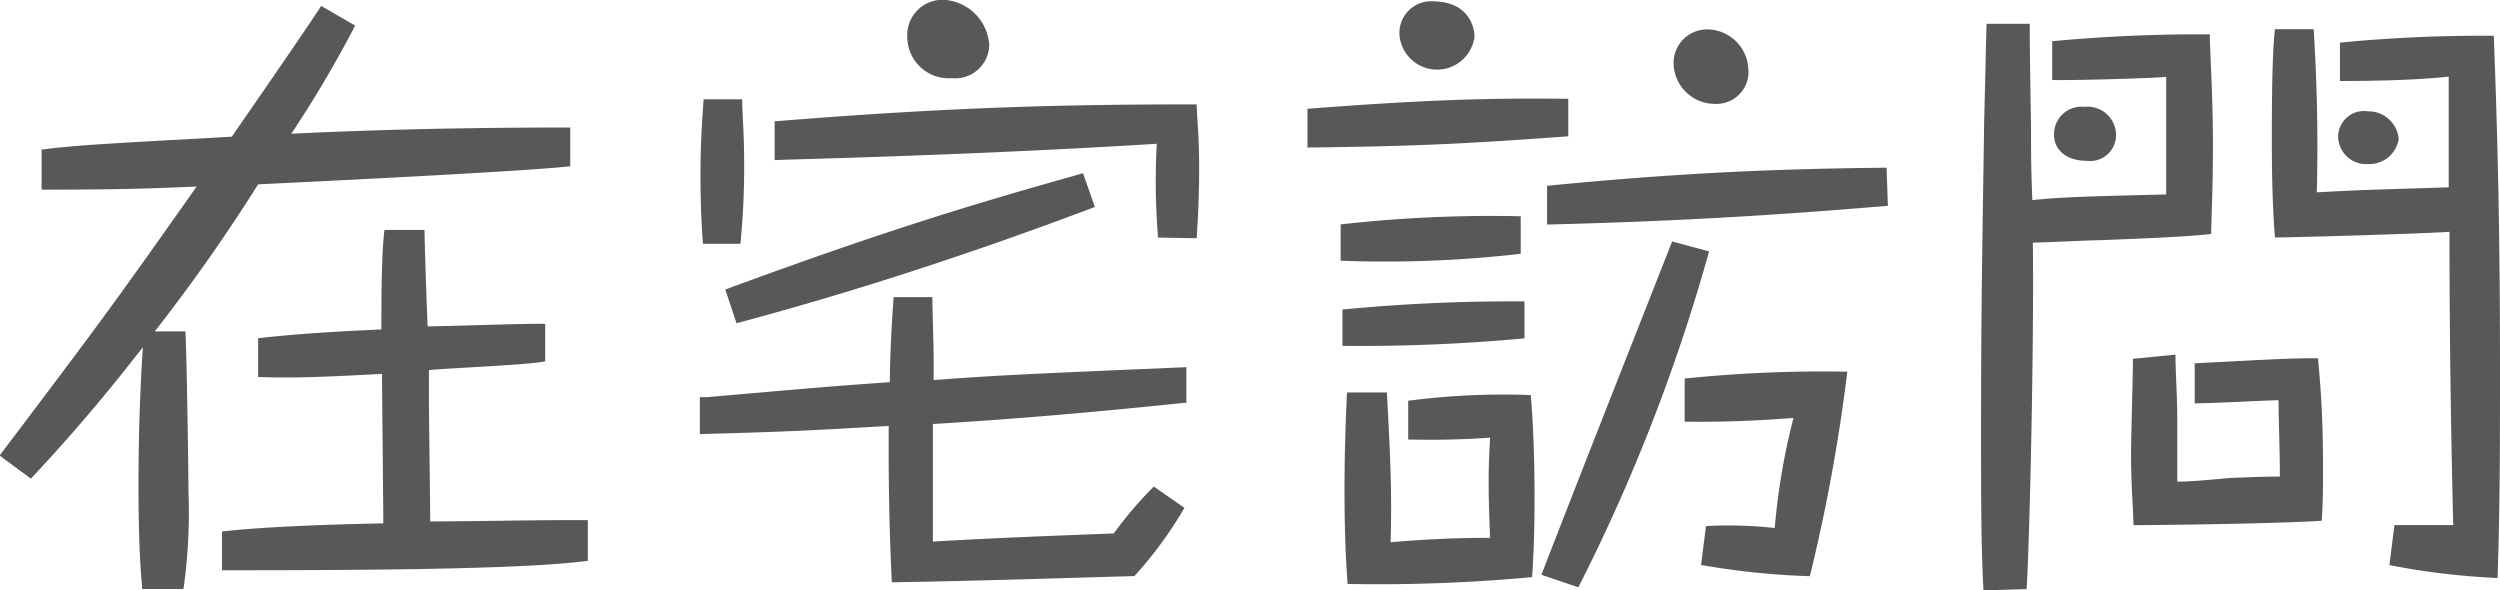
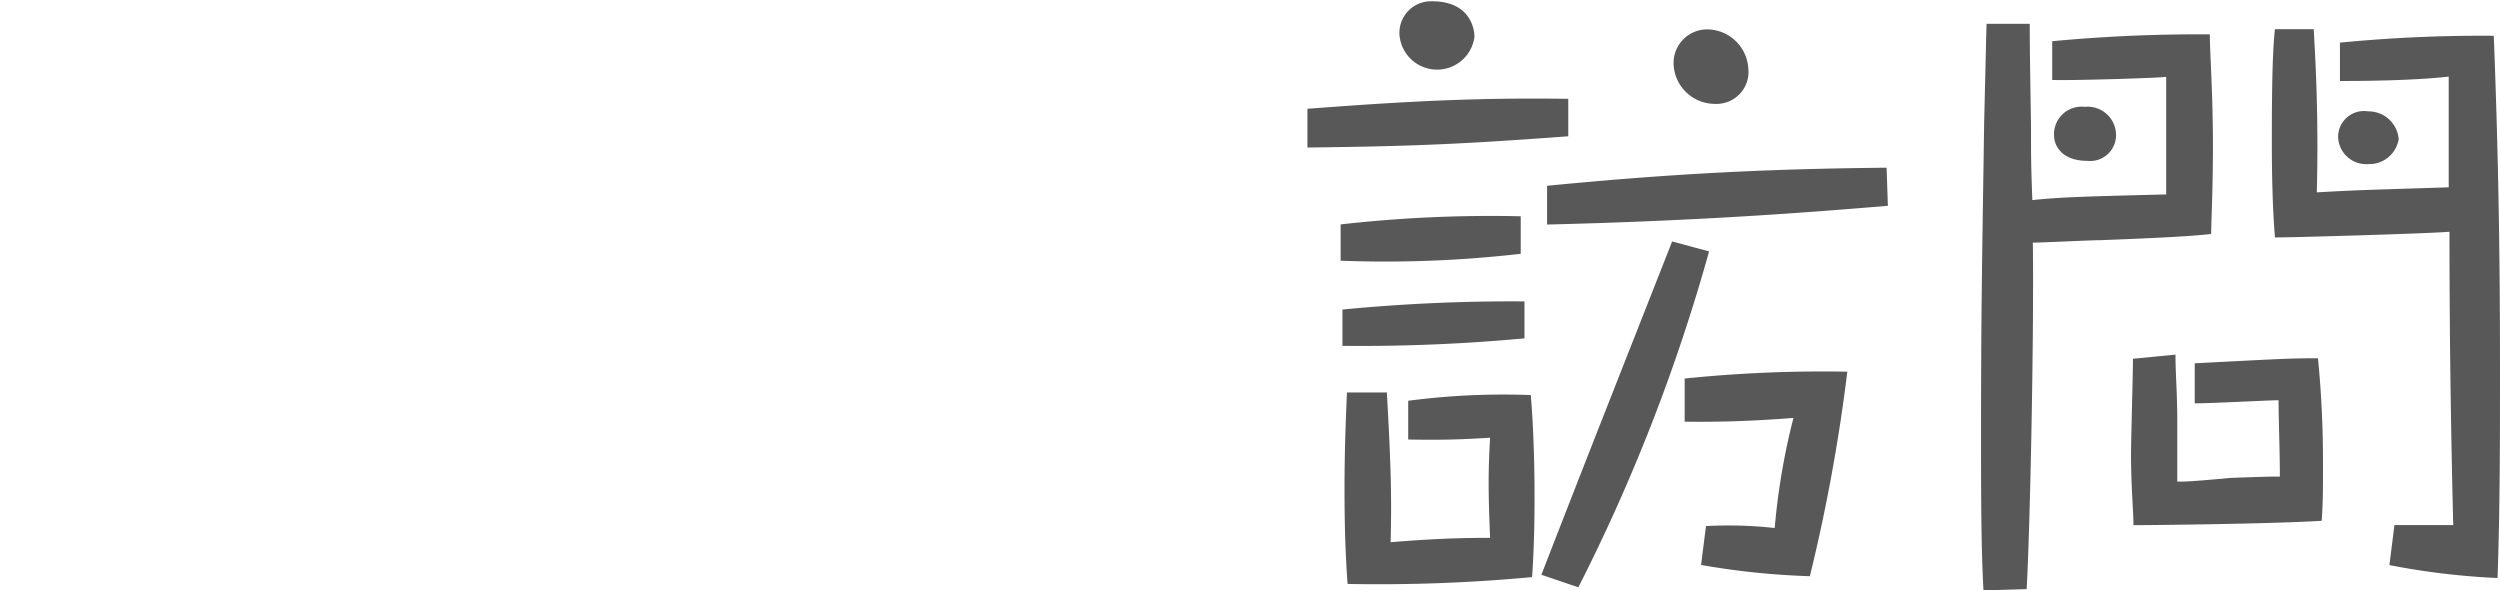
<svg xmlns="http://www.w3.org/2000/svg" id="レイヤー_1" data-name="レイヤー 1" viewBox="0 0 193.51 45.7">
  <defs>
    <style>.cls-1{fill:#595858;}</style>
  </defs>
  <title>名称未設定-4</title>
-   <path class="cls-1" d="M772.25,574.86a90.48,90.48,0,0,1-4.94,8.37c4-.19,10.89-0.48,21.59-0.48v3c-3.49.39-18.15,1.11-24.16,1.4a136.35,136.35,0,0,1-8,11.38h2.37c0.1,1.45.24,11.13,0.24,12.44a41.74,41.74,0,0,1-.39,7.5l-3.19,0c-0.14-1.65-.29-3.63-0.29-8,0-3.58.1-7.16,0.34-10.7-0.14.14-.14,0.19-0.39,0.48-3.44,4.41-6.24,7.5-8.28,9.68l-2.42-1.79c7.79-10.31,8.66-11.47,15.25-20.82-3.48.14-5.57,0.24-12,.24v-3.1c2.57-.34,5.32-0.48,14.72-1,1.11-1.6,6-8.67,6.92-10.12Zm5.37,15.68c0,1.21.19,6.53,0.24,7.6,1.45,0,7.84-.24,9.1-0.19v2.9c-1.4.29-7.7,0.53-9,.68,0,0.29,0,1.79,0,2.08,0,1.55.1,8.28,0.1,9.63,2.9,0,7.6-.1,10.5-0.1,0.58,0,.77,0,1.7,0l0,3.15c-5.08.68-17.86,0.73-28.32,0.73v-3c3.87-.44,10-0.58,12.49-0.63,0-1-.1-10.89-0.1-11.28v-0.29c-4.41.24-7,.34-9.59,0.24v-3c2.57-.29,5.13-0.48,9.54-0.68,0-2,0-5.86.24-7.7h3.1Z" transform="translate(-744.76 -572.88)" />
-   <path class="cls-1" d="M836.53,604.05c-6.49.68-13,1.26-19.56,1.65,0,3,0,6.05,0,9.1,4.84-.29,10.12-0.48,14-0.63a30.27,30.27,0,0,1,3.1-3.63l2.37,1.65a31,31,0,0,1-3.87,5.28c-3.73.1-12.44,0.39-18.78,0.48-0.29-6-.24-10.46-0.24-12.1-6.78.39-7.79,0.44-14.62,0.63v-2.86h0.53c8.42-.73,9.39-0.82,14.18-1.16,0-2,.14-4.5.29-6.58h3c0,1,.1,3.34.1,5.42v1c5-.39,8.62-0.53,19.56-1v2.81Zm-34.32-23.48c0,1,.15,2.71.15,4.84a59.39,59.39,0,0,1-.29,6.34h-2.9c-0.1-1.31-.19-3-0.19-5.37,0-2.61.15-4.4,0.24-5.81h3Zm27.3,8.33c-9.1,3.44-18.35,6.49-27.74,9l-0.87-2.61c13.12-4.84,20-6.83,27.69-9Zm4.89,2.37a52.6,52.6,0,0,1-.1-7.26c-14.13.87-26.67,1.16-29.58,1.26v-3c13.75-1.11,22.46-1.31,32.67-1.31,0,0.82.19,2.32,0.19,4.94s-0.14,4.5-.19,5.42Zm-13.07-14.91a2.63,2.63,0,0,1-2.9,2.57,3.2,3.2,0,0,1-3.44-3.19,2.72,2.72,0,0,1,3-2.86A3.74,3.74,0,0,1,821.33,576.36Z" transform="translate(-744.76 -572.88)" />
  <path class="cls-1" d="M866.15,583.43c-8.52.63-12.2,0.77-20.19,0.87v-3c7.65-.58,13.07-0.87,20.19-0.77v2.86Zm-3.73,9.1a91.44,91.44,0,0,1-13.89.53l0-2.81a103.71,103.71,0,0,1,13.94-.63v2.9Zm0.34,6.54a137,137,0,0,1-14.09.58v-2.81a135.82,135.82,0,0,1,14.09-.63v2.86Zm-10.65,4.21c0.29,5.18.39,7.89,0.29,11.57,3.44-.29,5.76-0.34,7.7-0.34-0.15-3.58-.15-5.18,0-7.75-2.23.14-3.78,0.19-6.34,0.14v-3a56.66,56.66,0,0,1,9.49-.44c0.1,1.16.29,3.92,0.29,7.89,0,3-.1,4.89-0.19,6.2a128.15,128.15,0,0,1-14.28.53c-0.1-1.35-.24-3.53-0.24-7.41,0-3.24.14-6.24,0.19-7.41h3.15Zm6.78-27.54a2.92,2.92,0,0,1-5.81-.24,2.45,2.45,0,0,1,2.57-2.52C858.55,573,858.89,575.1,858.89,575.73Zm5.18,41.63c3.34-8.62,6.73-17.18,10.12-25.8l2.86,0.77a140.44,140.44,0,0,1-10.12,26Zm26.82-28.56c-5.76.48-14.28,1.16-26.38,1.45l0-3c10.26-1,17.57-1.31,26.28-1.4Zm-10.79-10.5a2.48,2.48,0,0,1-2.61,2.61,3.2,3.2,0,0,1-3.19-3.19,2.6,2.6,0,0,1,2.76-2.57A3.21,3.21,0,0,1,880.09,578.3Zm-3.29,35.29a32.54,32.54,0,0,1,5.32.15,52.2,52.2,0,0,1,1.45-8.52c-1.84.14-4.74,0.34-8.42,0.29v-3.34a104.34,104.34,0,0,1,12.59-.53,135.22,135.22,0,0,1-2.9,15.83,58.79,58.79,0,0,1-8.42-.87Z" transform="translate(-744.76 -572.88)" />
  <path class="cls-1" d="M912.42,578.83c-0.87.1-7.26,0.29-8.81,0.24v-3a121.13,121.13,0,0,1,12.2-.53c0,1.45.24,4.5,0.24,8.67,0,3-.1,4.94-0.14,6.78-2,.24-6.34.39-8.52,0.48-0.82,0-4.5.19-5.28,0.19,0.1,7.7-.24,22.8-0.48,26.82l-3.34.1c-0.19-3.24-.19-7.94-0.19-11.91,0-10.31.1-14.43,0.24-24.3,0.15-6,.15-6.58.19-7.65h3.34c0,1.11,0,1.79.1,8.08,0,2.52,0,2.76.1,5.57,2.18-.24,4.45-0.29,10.36-0.44v-9.1Zm-3.87,4.5a2,2,0,0,1-2.23,2c-1.79,0-2.57-1-2.57-2a2.13,2.13,0,0,1,2.37-2.18A2.2,2.2,0,0,1,908.55,583.33Zm4.6,17c0,1.45.14,3,.14,5.23,0,0.87,0,4,0,4.6,0.58,0,1,0,4.16-.29,2.76-.1,3-0.1,3.78-0.1,0-2.13-.1-4.31-0.1-5.91-0.77,0-5.08.24-6.49,0.24V601c6.63-.34,7.31-0.39,9.54-0.39,0.15,1.55.39,4.26,0.39,8.13,0,1.94,0,3-.1,4.45-3.68.24-13.26,0.34-14.57,0.34,0-1-.19-3-0.19-5.47,0-1.16.15-6.34,0.15-7.41Zm12.73-24.15a113.52,113.52,0,0,1,11.91-.53c0.34,8.91.48,16.31,0.48,25.85,0,5.37,0,10.75-.19,16.12a56.22,56.22,0,0,1-8.37-1l0.39-3.1c1.11,0,3,0,4.55,0-0.19-7.55-.29-15.1-0.29-22.7-1.69.14-12.05,0.44-13.51,0.44-0.19-2.37-.24-4.94-0.24-7.31s0-6.78.24-8.81h3c0.14,2.42.39,6.83,0.24,12.63,3.34-.19,4-0.19,10.21-0.39v-8.57c-3,.34-7.36.34-8.42,0.34Zm4.55,7.46a2.3,2.3,0,0,1-2.37,1.94,2.17,2.17,0,0,1-2.32-2.08,2,2,0,0,1,2.32-2A2.34,2.34,0,0,1,930.43,583.67Z" transform="translate(-744.76 -572.88)" />
</svg>